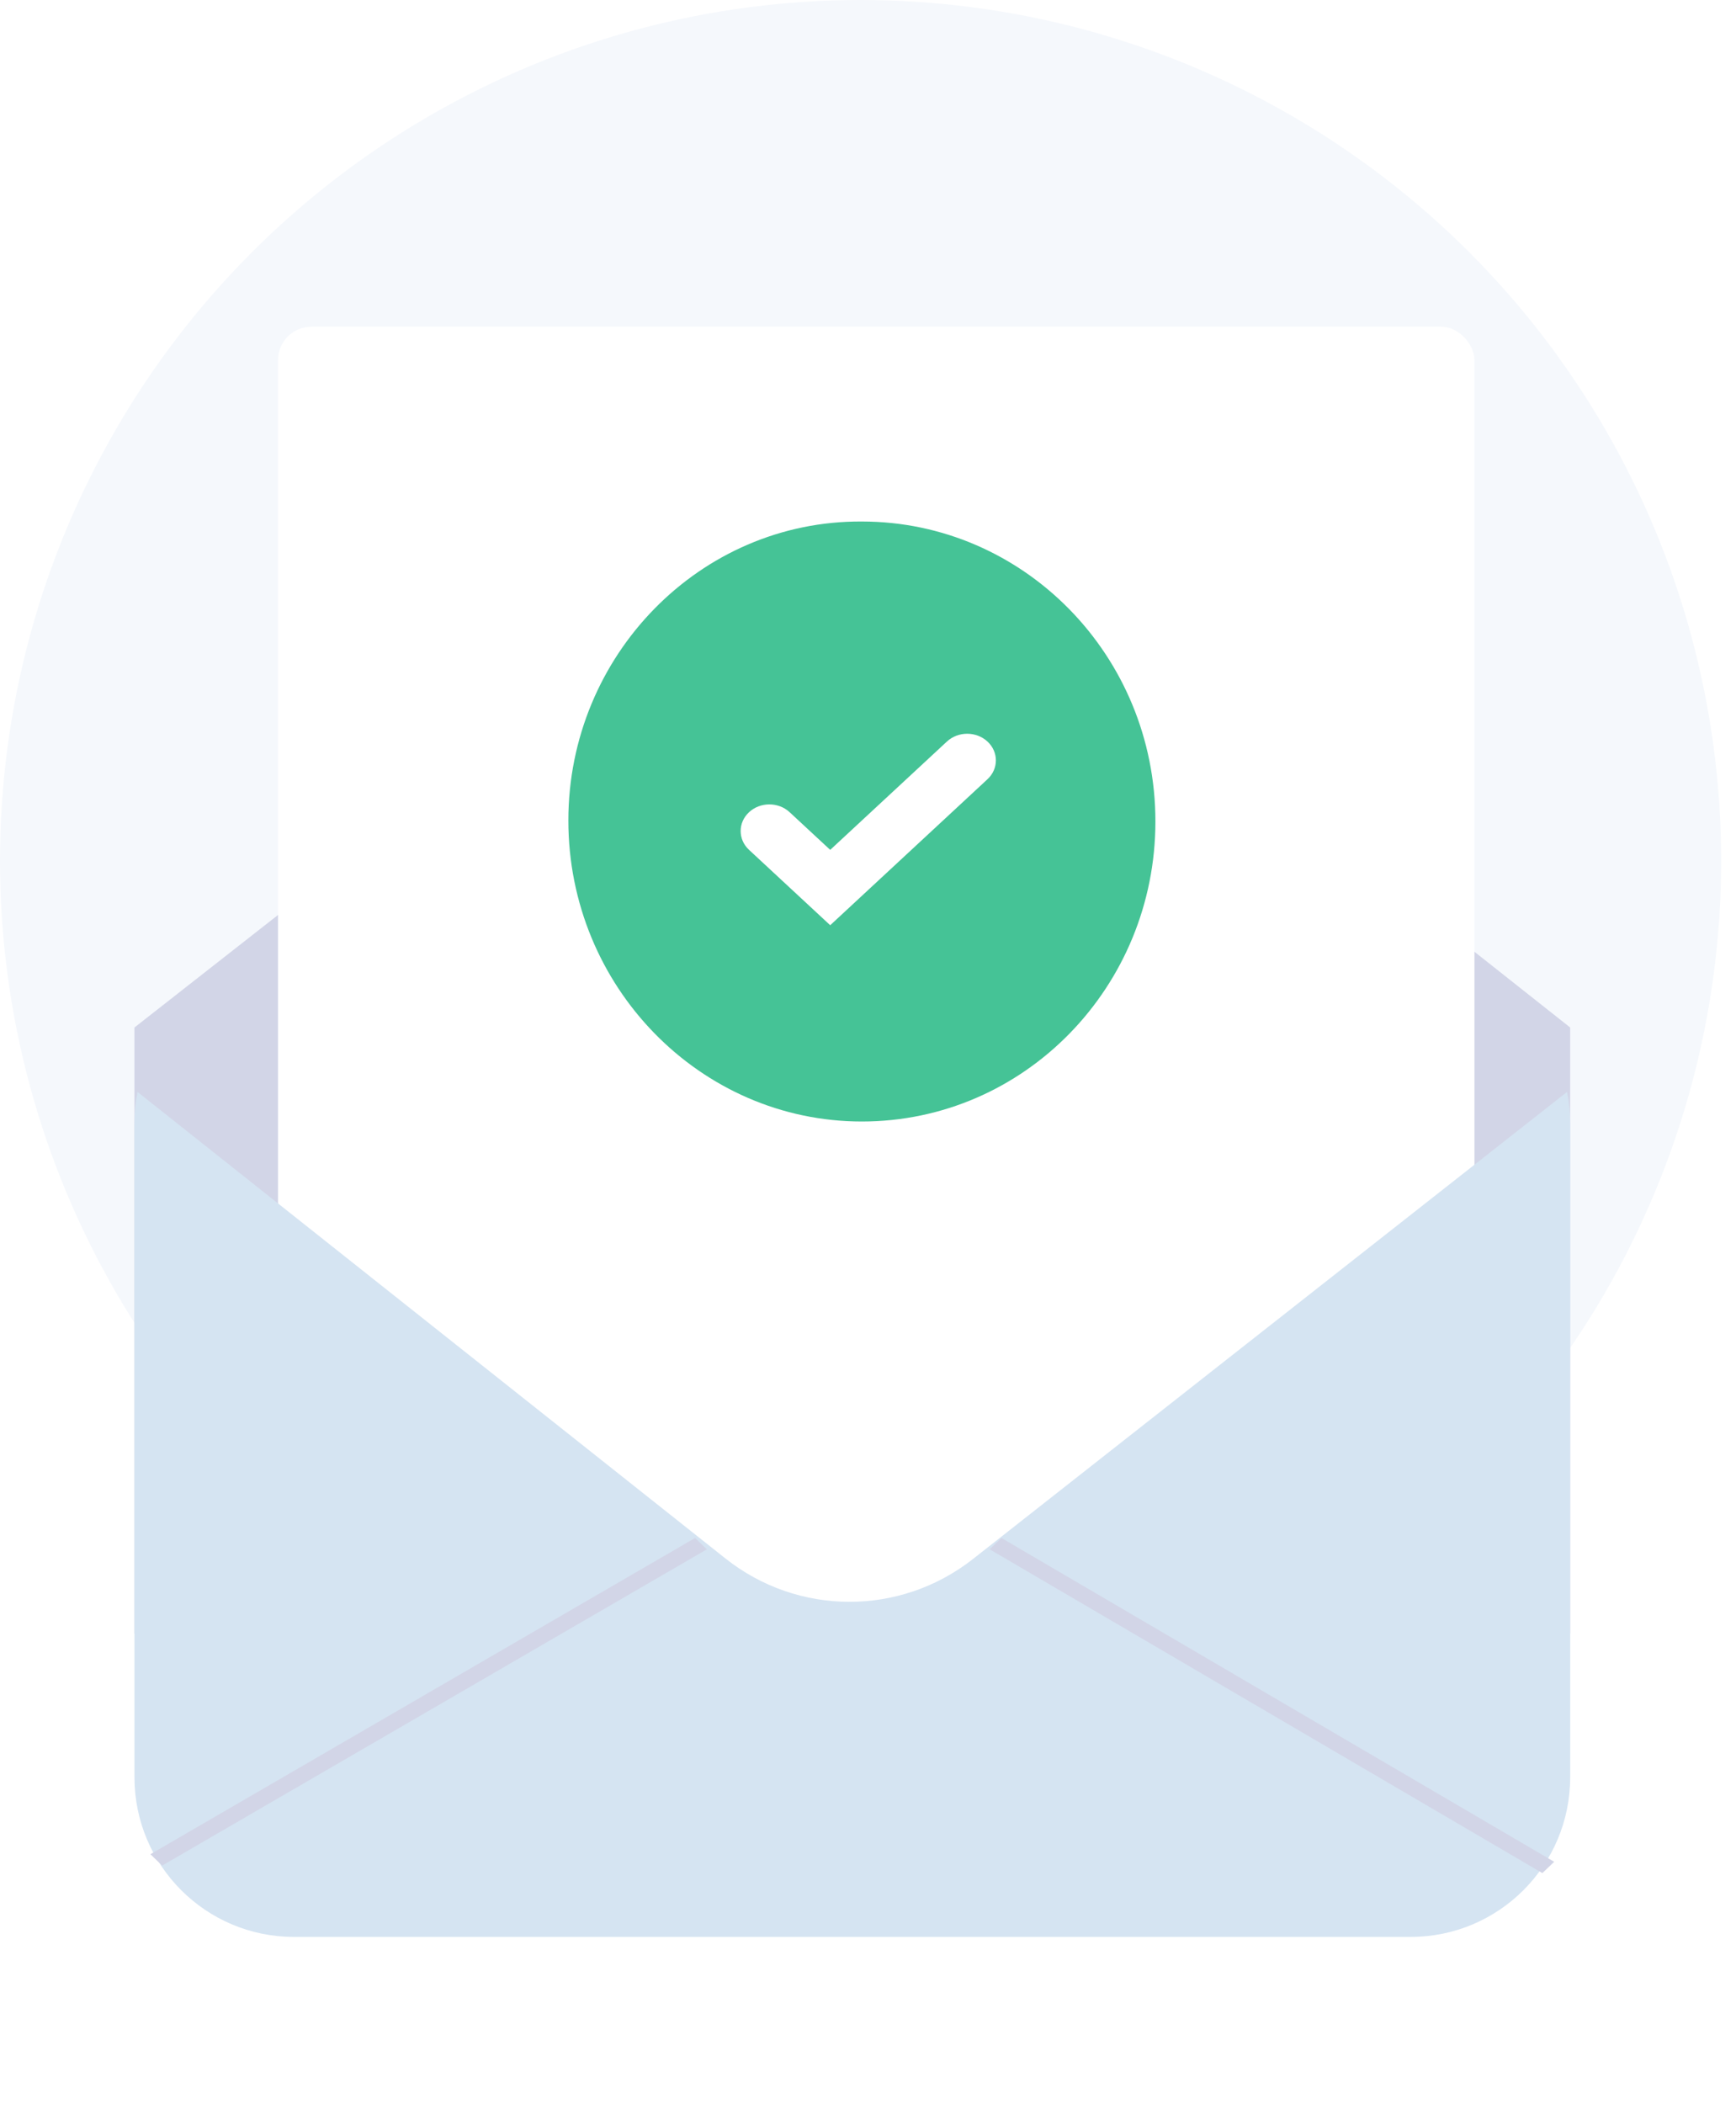
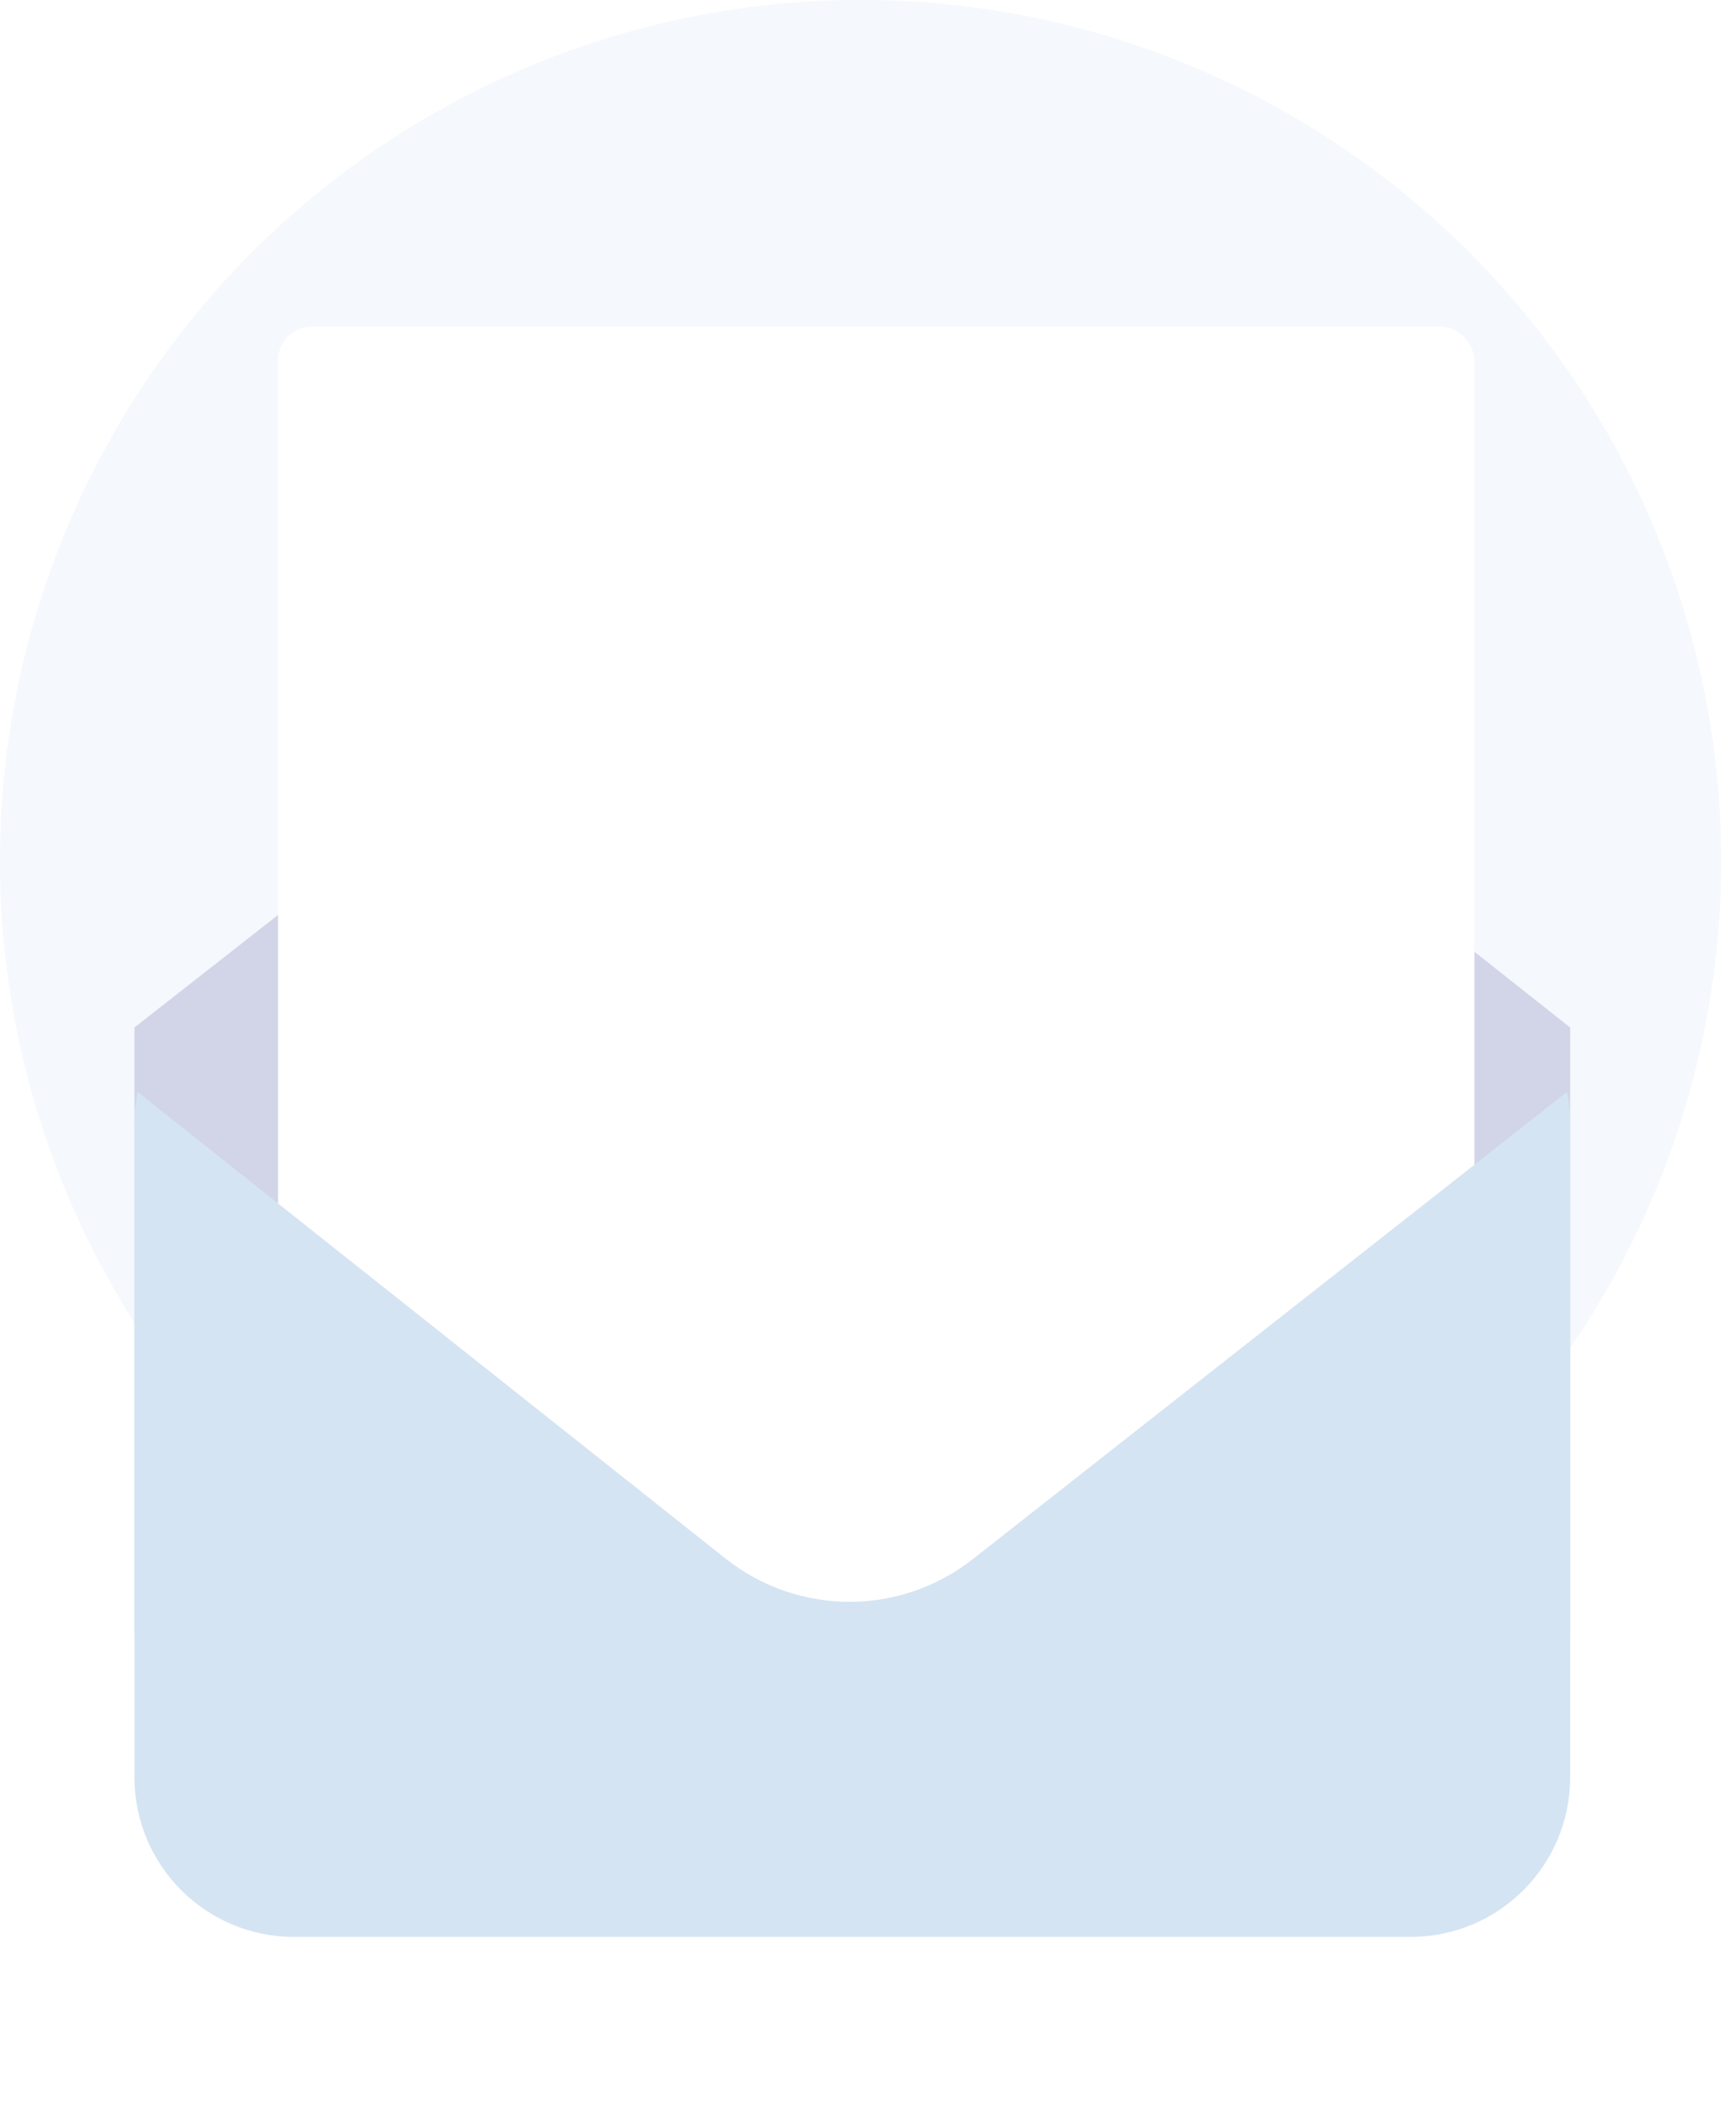
<svg xmlns="http://www.w3.org/2000/svg" width="104" height="126" viewBox="0 0 104 126" fill="none">
  <circle cx="51.556" cy="51.556" r="51.556" fill="#F5F8FC" />
  <path d="M8.056 61.535L43.83 33.504C48.198 30.081 54.314 30.095 58.666 33.538L94.065 61.535L94.065 97.842C94.065 97.842 92.266 97.842 90.046 97.842L12.075 97.842C9.855 97.842 8.056 97.842 8.056 97.842L8.056 61.535Z" fill="#D2D5E7" />
  <g filter="url(#filter0_d_52_2572)">
    <rect x="16.657" y="17.567" width="71.674" height="93.654" rx="2" fill="white" />
  </g>
  <path d="M8.238 65.394C8.118 65.998 8.056 66.622 8.056 67.261V106.443C8.056 111.721 12.334 116 17.612 116H84.508C89.786 116 94.065 111.721 94.065 106.443V67.261C94.065 66.622 94.002 65.997 93.882 65.392L58.29 93.366C53.923 96.799 47.807 96.785 43.455 93.332L8.238 65.394Z" fill="#D5E4F2" />
-   <path fill-rule="evenodd" clip-rule="evenodd" d="M92.4 112.177L59.287 92.786L59.996 92.109L93.109 111.501L92.4 112.177ZM42.347 92.787L9.716 111.727L9.011 111.048L41.642 92.108L42.347 92.787Z" fill="#D2D5E7" />
-   <path d="M51.633 67.166C61.376 67.166 69.218 59.093 69.218 49.199C69.218 39.245 61.316 31.233 51.633 31.233C41.95 31.173 34.049 39.245 34.049 49.139C34.049 59.093 41.95 67.166 51.633 67.166Z" fill="#45C396" />
  <path fill-rule="evenodd" clip-rule="evenodd" d="M59.158 44.411C59.829 45.034 59.829 46.044 59.158 46.667L49.736 55.411L44.874 50.898C44.203 50.275 44.203 49.265 44.874 48.642C45.545 48.019 46.634 48.019 47.305 48.642L49.736 50.898L56.727 44.411C57.398 43.788 58.486 43.788 59.158 44.411Z" fill="white" />
  <defs>
    <filter id="filter0_d_52_2572" x="4.657" y="7.567" width="95.674" height="117.654" filterUnits="userSpaceOnUse" color-interpolation-filters="sRGB">
      <feFlood flood-opacity="0" result="BackgroundImageFix" />
      <feColorMatrix in="SourceAlpha" type="matrix" values="0 0 0 0 0 0 0 0 0 0 0 0 0 0 0 0 0 0 127 0" result="hardAlpha" />
      <feOffset dy="2" />
      <feGaussianBlur stdDeviation="6" />
      <feColorMatrix type="matrix" values="0 0 0 0 0.157 0 0 0 0 0.192 0 0 0 0 0.408 0 0 0 0.1 0" />
      <feBlend mode="multiply" in2="BackgroundImageFix" result="effect1_dropShadow_52_2572" />
      <feBlend mode="normal" in="SourceGraphic" in2="effect1_dropShadow_52_2572" result="shape" />
    </filter>
  </defs>
</svg>